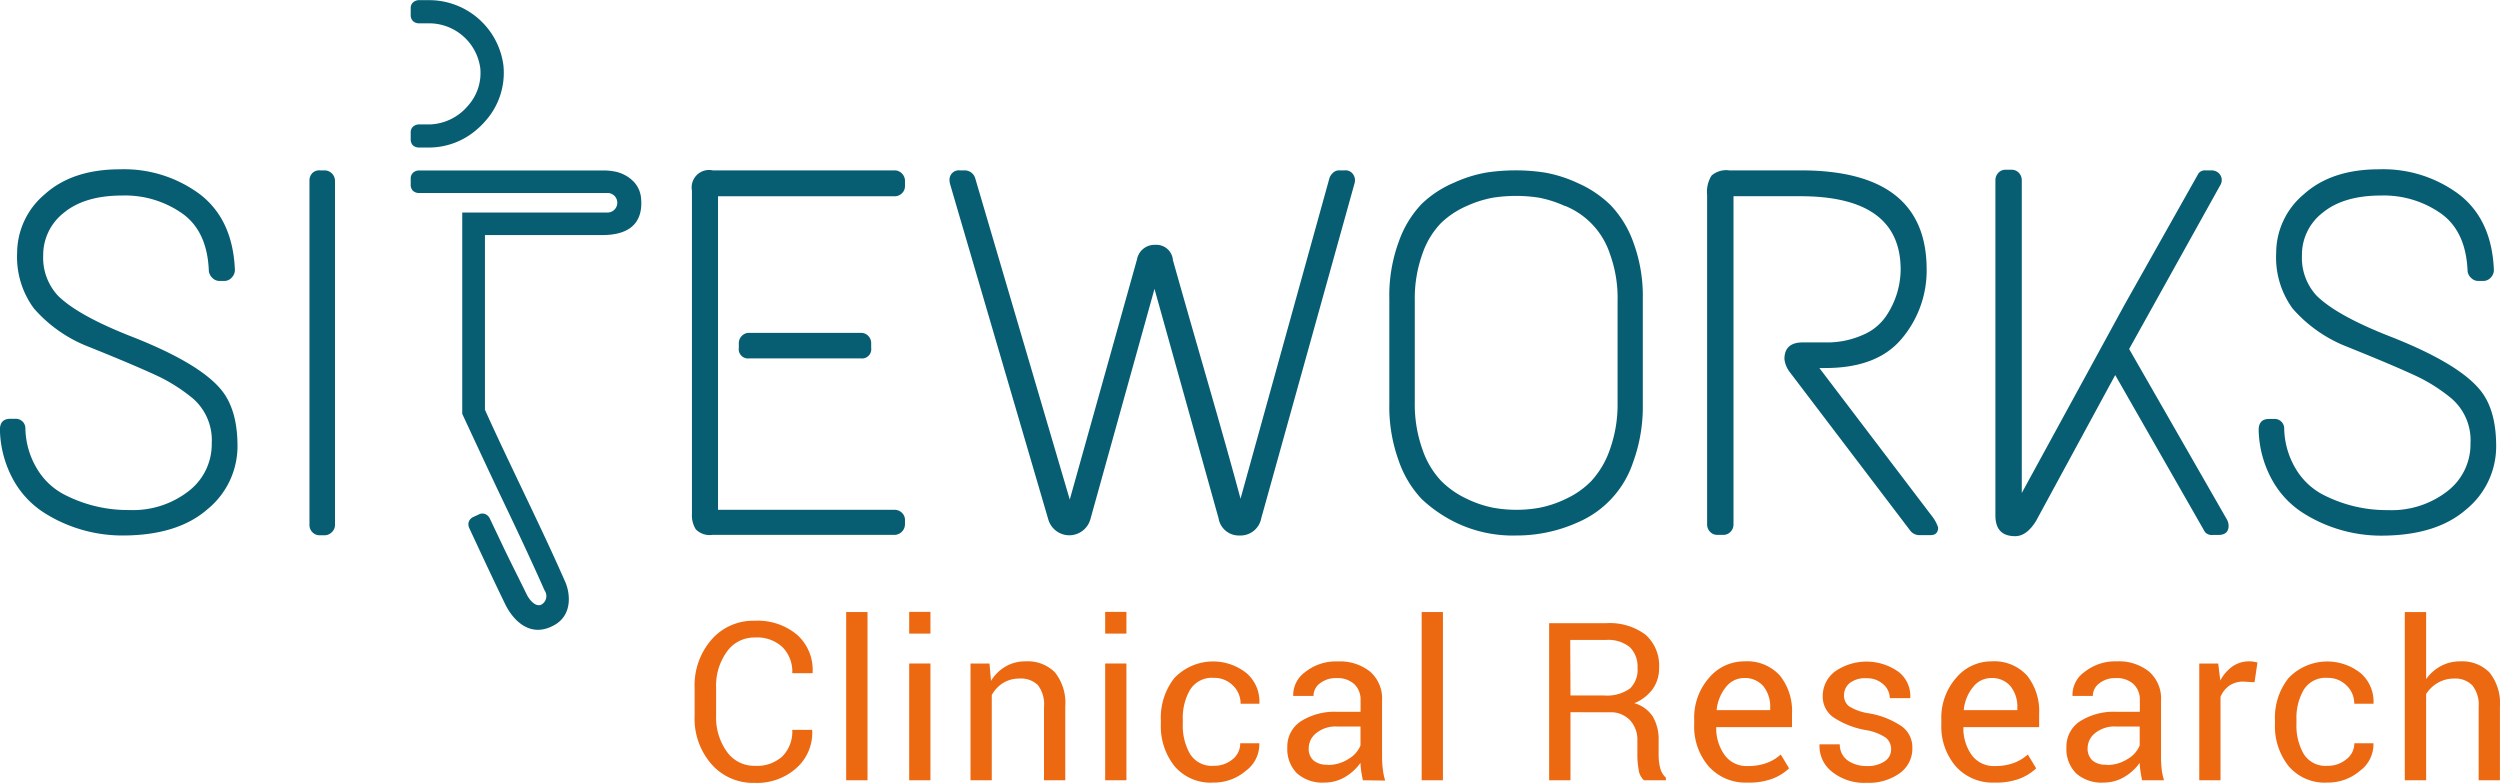
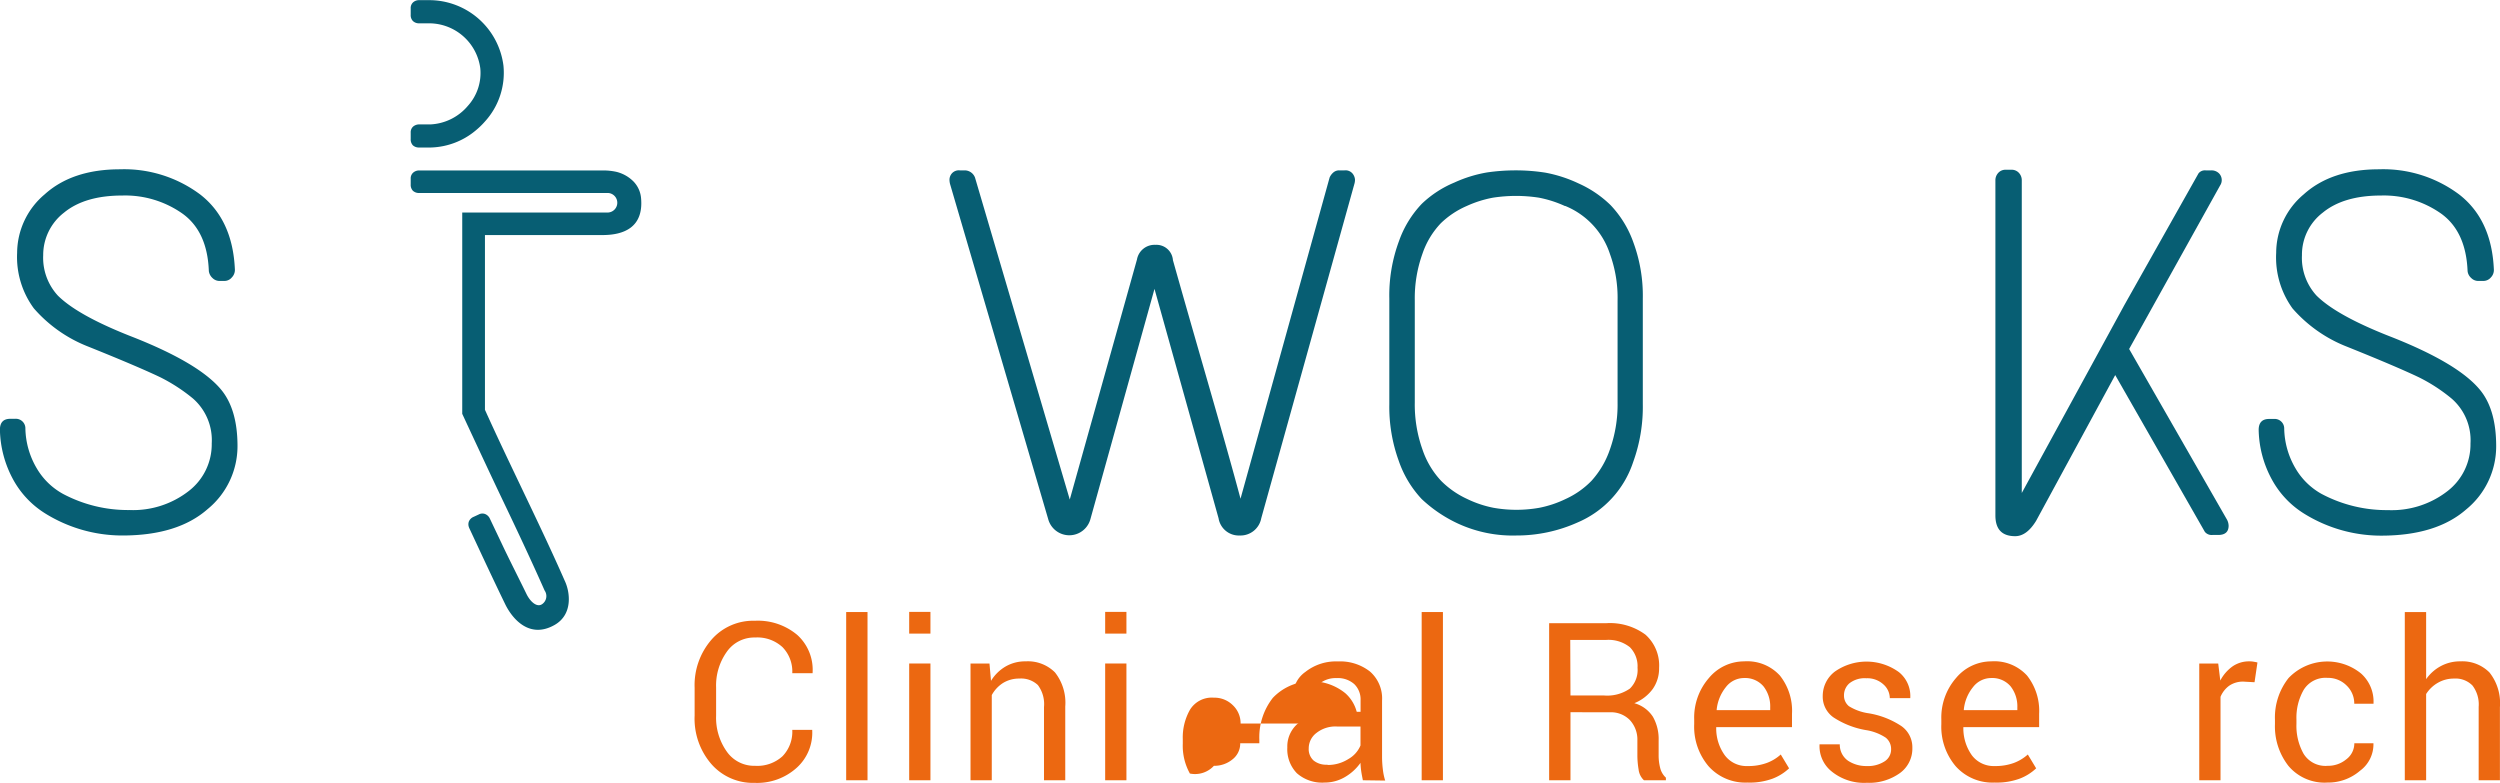
<svg xmlns="http://www.w3.org/2000/svg" id="Ebene_1" data-name="Ebene 1" viewBox="0 0 326.94 102.34">
  <defs>
    <style>.cls-1{fill:#ec6811;}.cls-2{fill:#075e73;}</style>
  </defs>
  <title>Siteworks Logo</title>
  <path class="cls-1" d="M240.38,464.86l0,.09a6.18,6.18,0,0,1-2,4.84,7.72,7.72,0,0,1-5.52,2,7.22,7.22,0,0,1-5.68-2.47A9.07,9.07,0,0,1,225,463v-3.66a9.07,9.07,0,0,1,2.2-6.27,7.23,7.23,0,0,1,5.68-2.48,8,8,0,0,1,5.55,1.86,6.15,6.15,0,0,1,2,4.92l0,.08h-2.66a4.55,4.55,0,0,0-1.28-3.41,4.85,4.85,0,0,0-3.58-1.26,4.38,4.38,0,0,0-3.71,1.88,7.57,7.57,0,0,0-1.39,4.65V463a7.65,7.65,0,0,0,1.39,4.69,4.37,4.37,0,0,0,3.71,1.87,4.89,4.89,0,0,0,3.58-1.25,4.6,4.6,0,0,0,1.28-3.45Z" transform="translate(-134.16 -369.41)" />
  <path class="cls-1" d="M247.61,471.45h-2.79v-22h2.79Z" transform="translate(-134.16 -369.41)" />
  <path class="cls-1" d="M255.84,452.27h-2.78v-2.84h2.78Zm0,19.18h-2.78V456.18h2.78Z" transform="translate(-134.16 -369.41)" />
  <path class="cls-1" d="M263.56,456.18l.2,2.27a5.45,5.45,0,0,1,1.91-1.88,5.08,5.08,0,0,1,2.62-.67,5,5,0,0,1,3.83,1.44,6.39,6.39,0,0,1,1.35,4.47v9.64h-2.78v-9.58a4.15,4.15,0,0,0-.8-2.87,3.2,3.2,0,0,0-2.43-.85,4,4,0,0,0-2.13.58,4.3,4.3,0,0,0-1.47,1.58v11.14h-2.78V456.18Z" transform="translate(-134.16 -369.41)" />
  <path class="cls-1" d="M281.47,452.27h-2.78v-2.84h2.78Zm0,19.18h-2.78V456.18h2.78Z" transform="translate(-134.16 -369.41)" />
-   <path class="cls-1" d="M292.91,469.56a3.74,3.74,0,0,0,2.44-.85,2.61,2.61,0,0,0,1-2.1h2.5l0,.09a4.29,4.29,0,0,1-1.76,3.51,6.4,6.4,0,0,1-4.26,1.54,6.16,6.16,0,0,1-5.09-2.17,8.38,8.38,0,0,1-1.77-5.47v-.59a8.35,8.35,0,0,1,1.77-5.44,7,7,0,0,1,9.48-.6,4.91,4.91,0,0,1,1.64,3.88l0,.08H296.4a3.24,3.24,0,0,0-1-2.38,3.41,3.41,0,0,0-2.5-1,3.34,3.34,0,0,0-3.12,1.58,7.32,7.32,0,0,0-.94,3.85v.59a7.46,7.46,0,0,0,.93,3.9A3.36,3.36,0,0,0,292.91,469.56Z" transform="translate(-134.16 -369.41)" />
+   <path class="cls-1" d="M292.91,469.56a3.74,3.74,0,0,0,2.44-.85,2.61,2.61,0,0,0,1-2.1h2.5l0,.09v-.59a8.35,8.35,0,0,1,1.77-5.44,7,7,0,0,1,9.48-.6,4.91,4.91,0,0,1,1.64,3.88l0,.08H296.4a3.24,3.24,0,0,0-1-2.38,3.41,3.41,0,0,0-2.5-1,3.34,3.34,0,0,0-3.12,1.58,7.32,7.32,0,0,0-.94,3.85v.59a7.46,7.46,0,0,0,.93,3.9A3.36,3.36,0,0,0,292.91,469.56Z" transform="translate(-134.16 -369.41)" />
  <path class="cls-1" d="M312.39,471.45c-.09-.46-.17-.86-.22-1.22a9.47,9.47,0,0,1-.09-1.06,6.44,6.44,0,0,1-2,1.84,5.21,5.21,0,0,1-2.69.74,5,5,0,0,1-3.63-1.22,4.5,4.5,0,0,1-1.25-3.37,3.93,3.93,0,0,1,1.77-3.42,8.24,8.24,0,0,1,4.81-1.24h3V461a2.78,2.78,0,0,0-.82-2.12,3.22,3.22,0,0,0-2.31-.79,3.34,3.34,0,0,0-2.19.69,2,2,0,0,0-.83,1.64h-2.66l0-.08a3.71,3.71,0,0,1,1.58-3.05,6.45,6.45,0,0,1,4.28-1.38,6.31,6.31,0,0,1,4.18,1.32,4.67,4.67,0,0,1,1.58,3.8v7.36A13.56,13.56,0,0,0,315,470a7.59,7.59,0,0,0,.31,1.49Zm-4.62-2a5,5,0,0,0,2.73-.78,3.65,3.65,0,0,0,1.58-1.77v-2.48H309a4,4,0,0,0-2.69.85,2.52,2.52,0,0,0-1,2,2,2,0,0,0,.64,1.6A2.63,2.63,0,0,0,307.77,469.41Z" transform="translate(-134.16 -369.41)" />
  <path class="cls-1" d="M322.86,471.45h-2.78v-22h2.78Z" transform="translate(-134.16 -369.41)" />
  <path class="cls-1" d="M339.54,462.55v8.9h-2.79V450.91h7.45a7.81,7.81,0,0,1,5.15,1.5,5.39,5.39,0,0,1,1.78,4.35,4.66,4.66,0,0,1-.83,2.75,5.56,5.56,0,0,1-2.41,1.86,4.24,4.24,0,0,1,2.44,1.79,5.88,5.88,0,0,1,.74,3.06v1.93a6.48,6.48,0,0,0,.21,1.72,2.51,2.51,0,0,0,.74,1.24v.34h-2.87a2.26,2.26,0,0,1-.7-1.41,11,11,0,0,1-.16-1.92v-1.88a3.75,3.75,0,0,0-1-2.68,3.46,3.46,0,0,0-2.62-1Zm0-2.19h4.37a5.17,5.17,0,0,0,3.4-.9,3.39,3.39,0,0,0,1-2.72,3.54,3.54,0,0,0-1-2.69,4.48,4.48,0,0,0-3.14-.95h-4.66Z" transform="translate(-134.16 -369.41)" />
  <path class="cls-1" d="M362.68,471.75a6.45,6.45,0,0,1-5.07-2.12,8,8,0,0,1-1.89-5.52v-.62a7.87,7.87,0,0,1,1.94-5.43,6,6,0,0,1,4.6-2.16,5.78,5.78,0,0,1,4.67,1.86,7.39,7.39,0,0,1,1.58,5v1.74H358.6l0,.07a6,6,0,0,0,1.12,3.61,3.54,3.54,0,0,0,3,1.41,7,7,0,0,0,2.48-.4,5.65,5.65,0,0,0,1.84-1.11l1.09,1.81a6.54,6.54,0,0,1-2.16,1.35A8.7,8.7,0,0,1,362.68,471.75Zm-.42-13.67a3,3,0,0,0-2.39,1.18,5.59,5.59,0,0,0-1.21,2.95l0,.07h7v-.37a4.25,4.25,0,0,0-.87-2.73A3.14,3.14,0,0,0,362.26,458.08Z" transform="translate(-134.16 -369.41)" />
  <path class="cls-1" d="M381.47,467.39a1.88,1.88,0,0,0-.7-1.51,6.51,6.51,0,0,0-2.65-1,11.19,11.19,0,0,1-4.18-1.65,3.31,3.31,0,0,1-1.41-2.82,4,4,0,0,1,1.58-3.17,7.21,7.21,0,0,1,8.37.06,4,4,0,0,1,1.5,3.33l0,.08H381.3a2.42,2.42,0,0,0-.84-1.8,3.1,3.1,0,0,0-2.22-.8,3.24,3.24,0,0,0-2.21.65,2.06,2.06,0,0,0-.72,1.57,1.78,1.78,0,0,0,.64,1.43,6.62,6.62,0,0,0,2.58.93,10.93,10.93,0,0,1,4.31,1.69,3.39,3.39,0,0,1,1.41,2.85,3.94,3.94,0,0,1-1.64,3.29,6.91,6.91,0,0,1-4.3,1.26,6.72,6.72,0,0,1-4.61-1.48,4.22,4.22,0,0,1-1.59-3.46l0-.09h2.65a2.55,2.55,0,0,0,1.1,2.16,4.32,4.32,0,0,0,2.42.68,4,4,0,0,0,2.32-.6A1.84,1.84,0,0,0,381.47,467.39Z" transform="translate(-134.16 -369.41)" />
  <path class="cls-1" d="M395,471.75a6.44,6.44,0,0,1-5.07-2.12,8,8,0,0,1-1.89-5.52v-.62a7.87,7.87,0,0,1,1.94-5.43,6,6,0,0,1,4.6-2.16,5.78,5.78,0,0,1,4.67,1.86,7.44,7.44,0,0,1,1.58,5v1.74h-9.91l0,.07a6.08,6.08,0,0,0,1.11,3.61,3.57,3.57,0,0,0,3,1.41,7,7,0,0,0,2.48-.4,5.76,5.76,0,0,0,1.84-1.11l1.09,1.81a6.54,6.54,0,0,1-2.16,1.35A8.74,8.74,0,0,1,395,471.75Zm-.42-13.67a3,3,0,0,0-2.39,1.18,5.51,5.51,0,0,0-1.21,2.95l0,.07h7v-.37a4.25,4.25,0,0,0-.87-2.73A3.14,3.14,0,0,0,394.58,458.08Z" transform="translate(-134.16 -369.41)" />
-   <path class="cls-1" d="M414.29,471.45c-.09-.46-.16-.86-.21-1.22a7.6,7.6,0,0,1-.1-1.06,6.4,6.4,0,0,1-2,1.84,5.24,5.24,0,0,1-2.69.74,5,5,0,0,1-3.64-1.22,4.5,4.5,0,0,1-1.25-3.37,3.93,3.93,0,0,1,1.77-3.42A8.26,8.26,0,0,1,411,462.5h3V461a2.78,2.78,0,0,0-.82-2.12,3.2,3.2,0,0,0-2.31-.79,3.33,3.33,0,0,0-2.18.69,2.06,2.06,0,0,0-.84,1.64h-2.66l0-.08a3.67,3.67,0,0,1,1.57-3.05A6.47,6.47,0,0,1,411,455.9a6.29,6.29,0,0,1,4.18,1.32,4.65,4.65,0,0,1,1.59,3.8v7.36a13.59,13.59,0,0,0,.08,1.58,8.39,8.39,0,0,0,.31,1.49Zm-4.61-2a4.91,4.91,0,0,0,2.72-.78,3.65,3.65,0,0,0,1.58-1.77v-2.48h-3.12a4,4,0,0,0-2.69.85,2.52,2.52,0,0,0-1,2,2.08,2.08,0,0,0,.64,1.6A2.64,2.64,0,0,0,409.68,469.41Z" transform="translate(-134.16 -369.41)" />
  <path class="cls-1" d="M429,458.63l-1.43-.08a3.18,3.18,0,0,0-1.86.52,3.37,3.37,0,0,0-1.16,1.47v10.91h-2.78V456.18h2.48l.27,2.23a5.31,5.31,0,0,1,1.6-1.85,3.78,3.78,0,0,1,2.2-.66,2.88,2.88,0,0,1,.59.05,3.43,3.43,0,0,1,.47.1Z" transform="translate(-134.16 -369.41)" />
  <path class="cls-1" d="M438.57,469.56a3.73,3.73,0,0,0,2.43-.85,2.61,2.61,0,0,0,1.05-2.1h2.5l0,.09a4.29,4.29,0,0,1-1.76,3.51,6.39,6.39,0,0,1-4.25,1.54,6.18,6.18,0,0,1-5.1-2.17,8.38,8.38,0,0,1-1.77-5.47v-.59a8.3,8.3,0,0,1,1.78-5.44,7,7,0,0,1,9.47-.6,4.91,4.91,0,0,1,1.64,3.88l0,.08h-2.52a3.24,3.24,0,0,0-1-2.38,3.41,3.41,0,0,0-2.49-1,3.35,3.35,0,0,0-3.13,1.58,7.32,7.32,0,0,0-.94,3.85v.59a7.46,7.46,0,0,0,.93,3.9A3.36,3.36,0,0,0,438.57,469.56Z" transform="translate(-134.16 -369.41)" />
  <path class="cls-1" d="M451.44,458.23a5.51,5.51,0,0,1,1.94-1.72,5.27,5.27,0,0,1,2.54-.61,5,5,0,0,1,3.81,1.46,6.46,6.46,0,0,1,1.36,4.52v9.57h-2.78v-9.6a4.08,4.08,0,0,0-.81-2.79,3.1,3.1,0,0,0-2.42-.91,4.16,4.16,0,0,0-2.1.55,4.42,4.42,0,0,0-1.54,1.47v11.28h-2.79v-22h2.79Z" transform="translate(-134.16 -369.41)" />
  <path class="cls-2" d="M136.4,402.48a10.06,10.06,0,0,1,3.61-7.66q3.62-3.27,9.85-3.27a16.62,16.62,0,0,1,10.49,3.3q4.26,3.31,4.53,9.85a1.41,1.41,0,0,1-.41,1,1.25,1.25,0,0,1-.95.45h-.69a1.29,1.29,0,0,1-.88-.38,1.48,1.48,0,0,1-.48-.92q-.19-5.18-3.47-7.52a13,13,0,0,0-7.84-2.35q-4.91,0-7.63,2.24a7,7,0,0,0-2.72,5.56,7.3,7.3,0,0,0,1.91,5.28q2.66,2.65,9.87,5.45,8.59,3.4,11.45,6.81c1.45,1.72,2.18,4.2,2.18,7.42A10.64,10.64,0,0,1,161.3,436q-3.92,3.44-11.14,3.44A19.12,19.12,0,0,1,140,436.51a12,12,0,0,1-4.12-4.39,14.18,14.18,0,0,1-1.73-6.51c0-.95.45-1.43,1.36-1.43h.61a1.25,1.25,0,0,1,1.36,1.29,10.64,10.64,0,0,0,1.5,5.21A9,9,0,0,0,142.4,434a18.09,18.09,0,0,0,8.68,2.11,11.84,11.84,0,0,0,7.77-2.49,7.72,7.72,0,0,0,3-6.23,7.23,7.23,0,0,0-2.45-5.86,22.56,22.56,0,0,0-4.29-2.79q-3-1.43-9.4-4a18.17,18.17,0,0,1-7.12-5A11.33,11.33,0,0,1,136.4,402.48Z" transform="translate(-134.16 -369.41)" />
-   <path class="cls-2" d="M176,391.69h.61a1.38,1.38,0,0,1,1.36,1.36v45a1.27,1.27,0,0,1-.41.95,1.31,1.31,0,0,1-1,.41H176a1.29,1.29,0,0,1-1-.41,1.35,1.35,0,0,1-.37-.95v-45a1.4,1.4,0,0,1,.37-1A1.28,1.28,0,0,1,176,391.69Z" transform="translate(-134.16 -369.41)" />
-   <path class="cls-2" d="M227.37,391.69h23.78a1.3,1.3,0,0,1,.95.4,1.35,1.35,0,0,1,.41,1v.61a1.29,1.29,0,0,1-.41,1,1.36,1.36,0,0,1-.95.38H228.06v41h23.09a1.36,1.36,0,0,1,.95.38,1.28,1.28,0,0,1,.41,1V438a1.4,1.4,0,0,1-1.36,1.36H227.31a2.53,2.53,0,0,1-2.15-.72,3.38,3.38,0,0,1-.51-2V394.34a2.28,2.28,0,0,1,2.72-2.65Zm4.77,21.25h14.58a1.29,1.29,0,0,1,1,.41,1.35,1.35,0,0,1,.37.95v.61a1.21,1.21,0,0,1-1.36,1.37H232.14a1.21,1.21,0,0,1-1.36-1.37v-.61a1.36,1.36,0,0,1,.38-.95A1.27,1.27,0,0,1,232.14,412.94Z" transform="translate(-134.16 -369.41)" />
  <path class="cls-2" d="M309.28,391.69H310a1.19,1.19,0,0,1,1.06.44,1.43,1.43,0,0,1,.3.75,1.88,1.88,0,0,1-.06.51l-12.2,43.8a2.76,2.76,0,0,1-2.82,2.25,2.68,2.68,0,0,1-2.76-2.25l-8.38-30-8.38,30.11a2.86,2.86,0,0,1-5.52,0L258.4,393.46a2.32,2.32,0,0,1-.07-.61,1.3,1.3,0,0,1,.31-.76,1.22,1.22,0,0,1,1.05-.4h.68a1.45,1.45,0,0,1,1.3.95l12.39,42.1,8.79-31.4a2.33,2.33,0,0,1,2.42-1.91,2.16,2.16,0,0,1,2.28,2Q289,408.59,292,419t4.39,15.63l11.65-42a1.81,1.81,0,0,1,.51-.68A1.14,1.14,0,0,1,309.28,391.69Z" transform="translate(-134.16 -369.41)" />
  <path class="cls-2" d="M324.34,393.29a17.27,17.27,0,0,1,4.29-1.33,25.87,25.87,0,0,1,3.78-.27,24.77,24.77,0,0,1,3.85.3,17.59,17.59,0,0,1,4.32,1.4,14.38,14.38,0,0,1,4.19,2.83,13.67,13.67,0,0,1,3,4.9,20.16,20.16,0,0,1,1.23,7.32v13.83a21.16,21.16,0,0,1-1.26,7.56,13,13,0,0,1-7.26,7.9,19.41,19.41,0,0,1-8,1.71,17.12,17.12,0,0,1-7.52-1.5,17.84,17.84,0,0,1-4.88-3.27,13.9,13.9,0,0,1-3-5,20.67,20.67,0,0,1-1.23-7.39V408.44a20.4,20.4,0,0,1,1.26-7.49,13.62,13.62,0,0,1,3-4.9A13.83,13.83,0,0,1,324.34,393.29Zm14.47,3.06a14.94,14.94,0,0,0-3.4-1.09,19.8,19.8,0,0,0-3-.23,20.3,20.3,0,0,0-3,.23,14.73,14.73,0,0,0-3.44,1.09,11.35,11.35,0,0,0-3.38,2.25,10.83,10.83,0,0,0-2.41,4,17.23,17.23,0,0,0-1,6.1v13.35a17.52,17.52,0,0,0,1,6.13,11.2,11.2,0,0,0,2.45,4.12,11.67,11.67,0,0,0,3.37,2.35,14.21,14.21,0,0,0,3.44,1.16,17.14,17.14,0,0,0,6.06,0,14.07,14.07,0,0,0,3.44-1.16,11.14,11.14,0,0,0,3.34-2.35,11.75,11.75,0,0,0,2.42-4.12,17.52,17.52,0,0,0,1-6.13V408.72a16.77,16.77,0,0,0-1-6.1,10.2,10.2,0,0,0-5.83-6.27Z" transform="translate(-134.16 -369.41)" />
-   <path class="cls-2" d="M360.3,391.69h9.34q16.47,0,16.48,12.94a13.79,13.79,0,0,1-3.2,9q-3.21,3.92-10.08,3.91h-.75l14.71,19.35a4.86,4.86,0,0,1,.82,1.5q0,1-1,1H385.3a1.51,1.51,0,0,1-1.29-.54l-15.74-20.71a3.47,3.47,0,0,1-.75-1.77c0-1.46.8-2.18,2.39-2.18h3a11.47,11.47,0,0,0,4.91-1,6.85,6.85,0,0,0,3-2.45,11,11,0,0,0,1.9-6.06q0-9.61-13.14-9.61h-8.72V438a1.36,1.36,0,0,1-.38.95,1.28,1.28,0,0,1-1,.41h-.69a1.27,1.27,0,0,1-1-.41,1.36,1.36,0,0,1-.38-.95V394.89a4,4,0,0,1,.58-2.52A2.93,2.93,0,0,1,360.3,391.69Z" transform="translate(-134.16 -369.41)" />
  <path class="cls-2" d="M422.61,391.69h.75a1.38,1.38,0,0,1,1,.4,1.26,1.26,0,0,1,.14,1.57L412.6,415.05l12.81,22.34a1.83,1.83,0,0,1,.2.76c0,.81-.45,1.22-1.36,1.22h-.75a1.14,1.14,0,0,1-1-.41l-11.72-20.5-10.35,19.07q-1.23,2-2.73,2c-1.73,0-2.59-.9-2.59-2.72v-43.8a1.41,1.41,0,0,1,.38-1,1.27,1.27,0,0,1,1-.4h.69a1.27,1.27,0,0,1,1,.4,1.41,1.41,0,0,1,.38,1v40.87L412,409.26l9.67-17.17A1.06,1.06,0,0,1,422.61,391.69Z" transform="translate(-134.16 -369.41)" />
  <path class="cls-2" d="M431.83,402.48a10,10,0,0,1,3.61-7.66q3.62-3.27,9.84-3.27a16.58,16.58,0,0,1,10.49,3.3q4.26,3.31,4.53,9.85a1.4,1.4,0,0,1-.4,1,1.28,1.28,0,0,1-1,.45h-.68a1.27,1.27,0,0,1-.88-.38,1.39,1.39,0,0,1-.48-.92q-.21-5.18-3.48-7.52a13,13,0,0,0-7.83-2.35q-4.9,0-7.63,2.24a6.92,6.92,0,0,0-2.72,5.56,7.29,7.29,0,0,0,1.9,5.28q2.66,2.65,9.88,5.45,8.58,3.4,11.44,6.81c1.46,1.72,2.18,4.2,2.18,7.42a10.63,10.63,0,0,1-3.91,8.28q-3.92,3.44-11.14,3.44a19.09,19.09,0,0,1-10.15-2.93,12,12,0,0,1-4.12-4.39,14.06,14.06,0,0,1-1.74-6.51c0-.95.46-1.43,1.36-1.43h.62a1.25,1.25,0,0,1,1.36,1.29,10.64,10.64,0,0,0,1.5,5.21,9,9,0,0,0,3.4,3.31,18.13,18.13,0,0,0,8.69,2.11,11.86,11.86,0,0,0,7.77-2.49,7.72,7.72,0,0,0,3-6.23,7.2,7.2,0,0,0-2.46-5.86,22,22,0,0,0-4.29-2.79q-3-1.43-9.4-4a18.25,18.25,0,0,1-7.12-5A11.38,11.38,0,0,1,431.83,402.48Z" transform="translate(-134.16 -369.41)" />
  <path class="cls-2" d="M189,388.7h1.54a9.54,9.54,0,0,0,5.82-2.22,10.3,10.3,0,0,0,1.21-1.17A9.46,9.46,0,0,0,200,378a9.79,9.79,0,0,0-9.66-8.57H189a1.16,1.16,0,0,0-.82.29,1,1,0,0,0-.31.79v.82a1.09,1.09,0,0,0,.29.83,1.14,1.14,0,0,0,.84.3h1.33a6.76,6.76,0,0,1,6.64,5.87,6.4,6.4,0,0,1-1.63,4.93,6.82,6.82,0,0,1-4.88,2.42H189a1.21,1.21,0,0,0-.82.29,1,1,0,0,0-.31.79v.82a1.13,1.13,0,0,0,.29.84A1.17,1.17,0,0,0,189,388.7Z" transform="translate(-134.16 -369.41)" />
  <path class="cls-2" d="M218,395.37a3.57,3.57,0,0,0-.95-2.18,4.71,4.71,0,0,0-2.34-1.32,8.07,8.07,0,0,0-1.59-.17H189a1.17,1.17,0,0,0-.82.3,1,1,0,0,0-.31.78v.74a1.13,1.13,0,0,0,.29.84,1.17,1.17,0,0,0,.84.29h24.72a1.28,1.28,0,0,1,0,2.55l-19.11,0v26.33s3.51,7.57,5.2,11.1c1.87,3.91,3.8,8,5.57,12l0,0a1.28,1.28,0,0,1-.34,1.8c-.65.43-1.49-.28-2-1.28-.89-1.83-1.94-3.89-2.91-5.9l-1.9-4a1.17,1.17,0,0,0-.61-.61,1,1,0,0,0-.85.05l-.67.31a1.14,1.14,0,0,0-.63.63,1.09,1.09,0,0,0,0,.69h0a1.34,1.34,0,0,0,.07.18l.65,1.39c1.3,2.79,2.67,5.72,4.07,8.6.95,1.9,3.18,4.52,6.46,2.63,2.38-1.38,2-4.29,1.29-5.77-1.78-4.05-3.71-8.08-5.58-12-1.61-3.38-3.29-6.88-4.85-10.35,0-.14,0-22.85,0-22.85H213C215.76,400.14,218.32,399.13,218,395.37Z" transform="translate(-134.16 -369.41)" />
</svg>